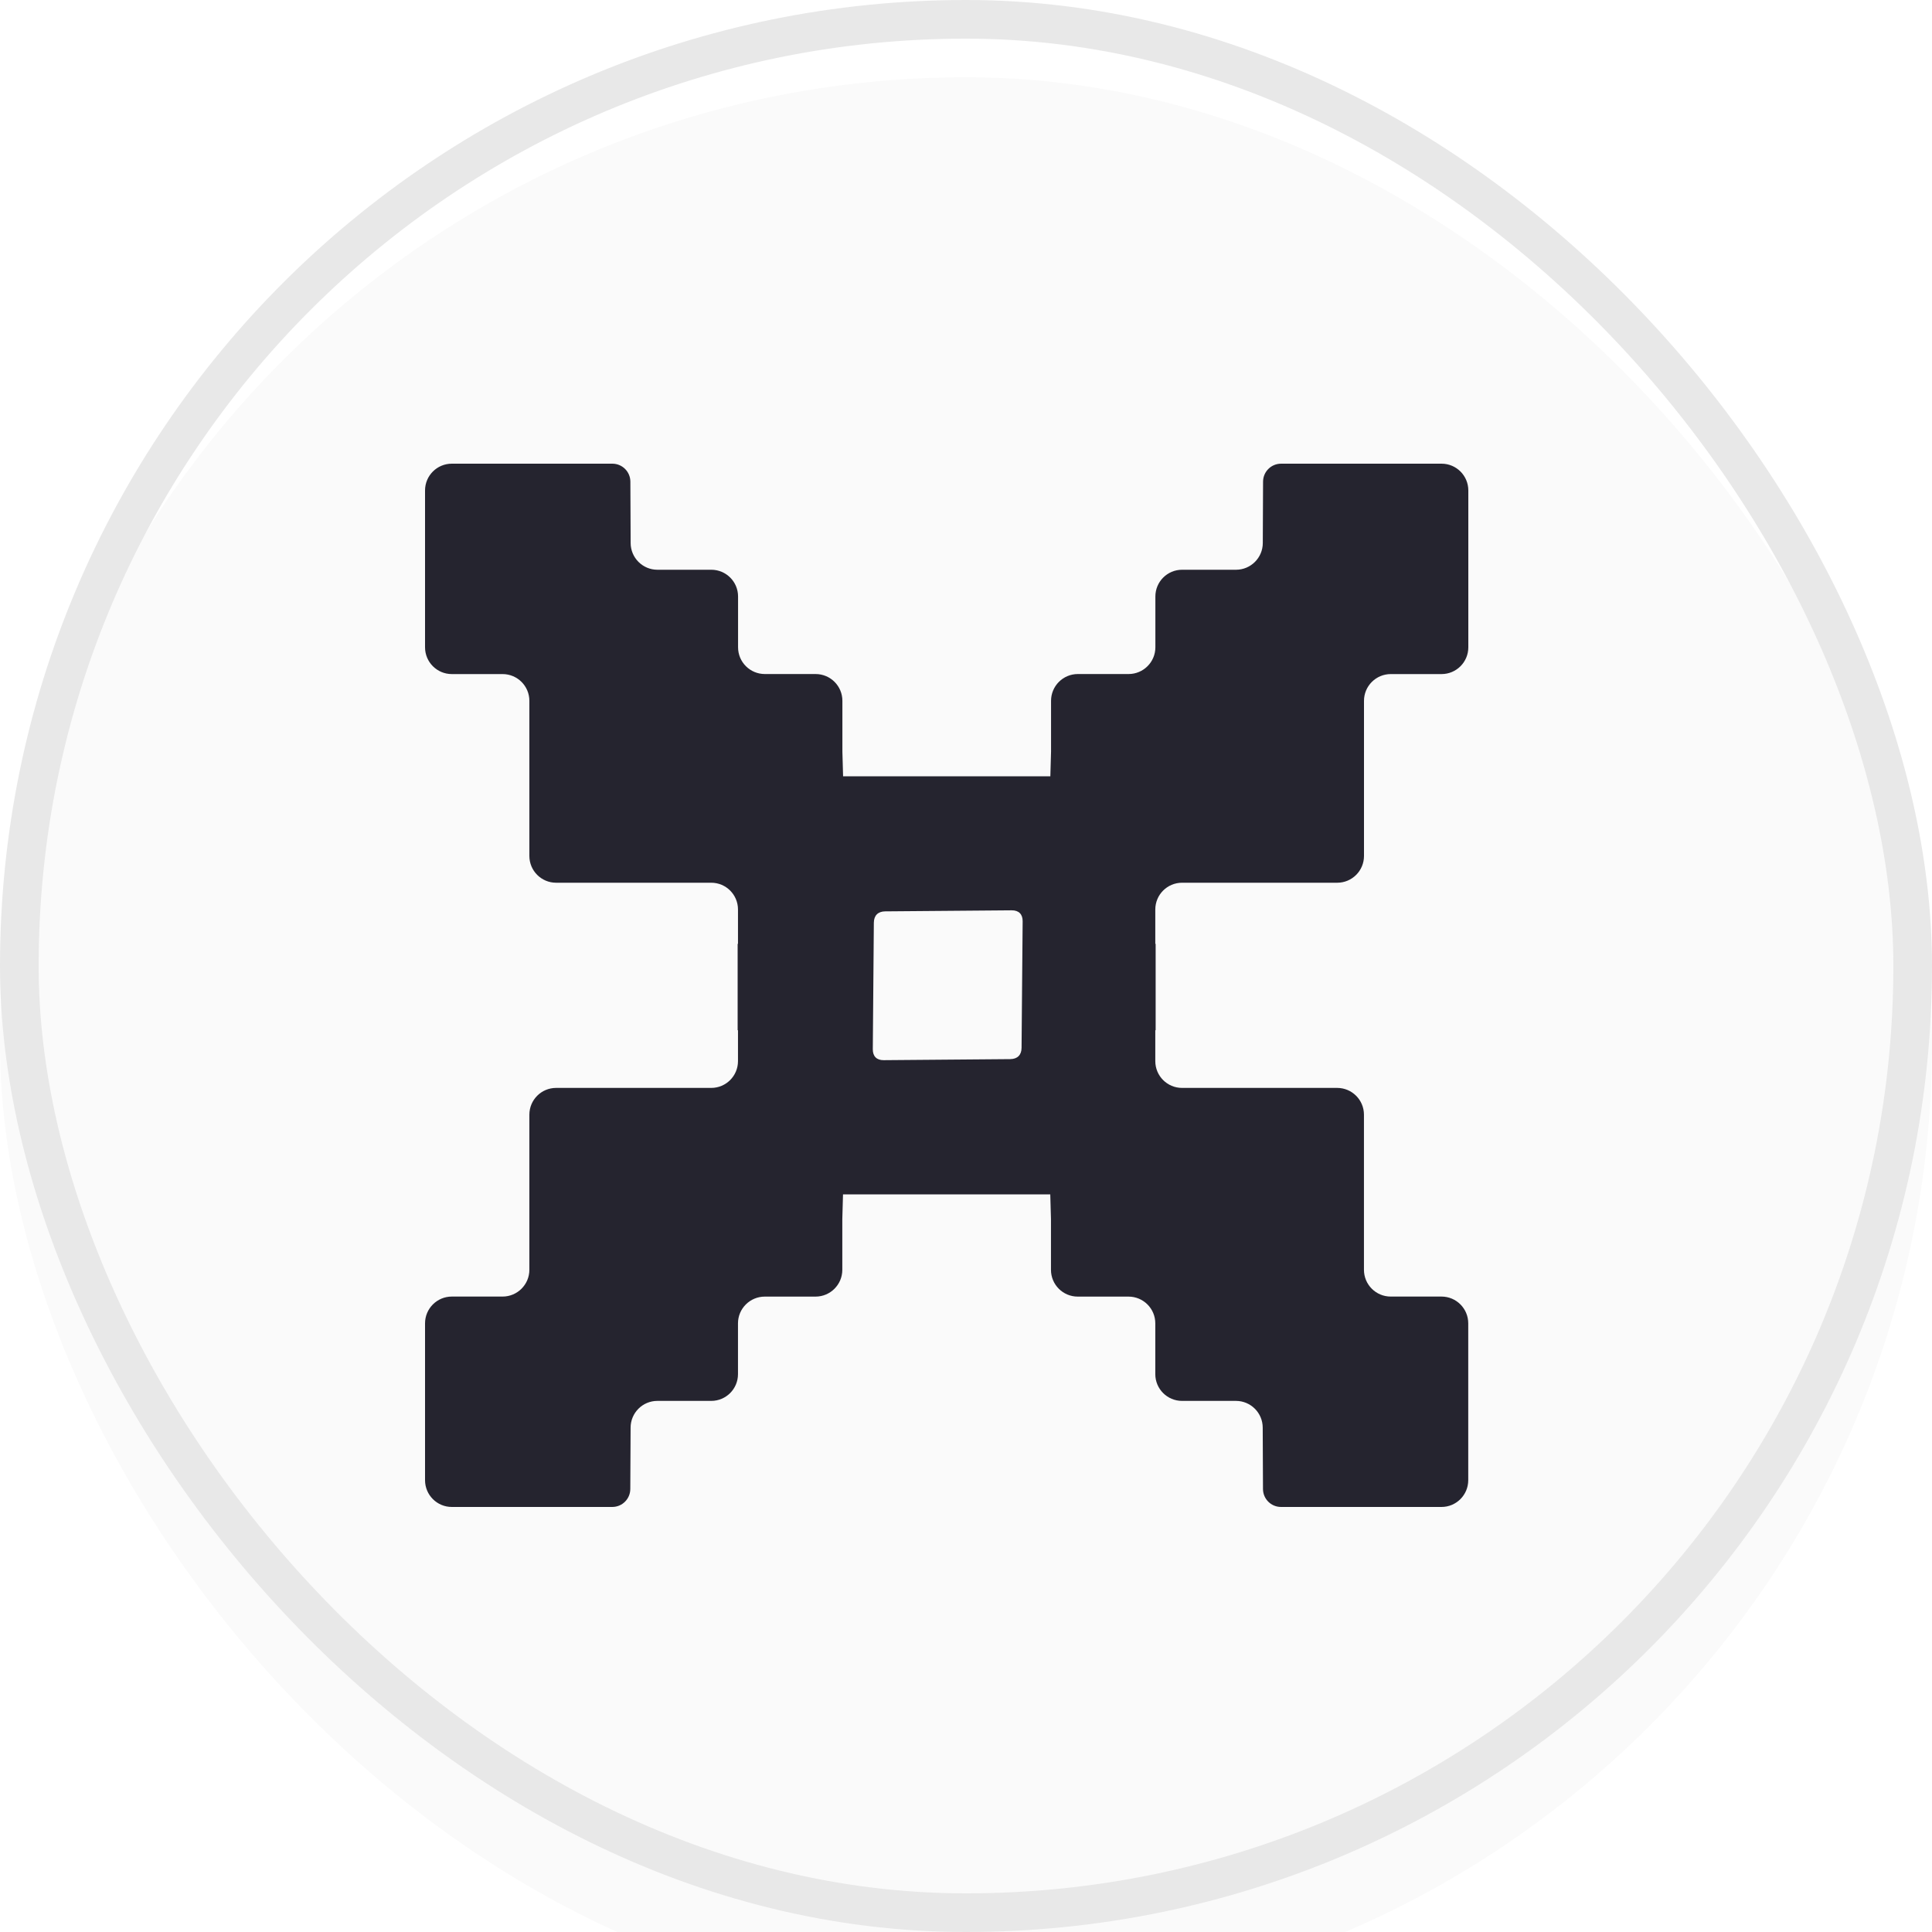
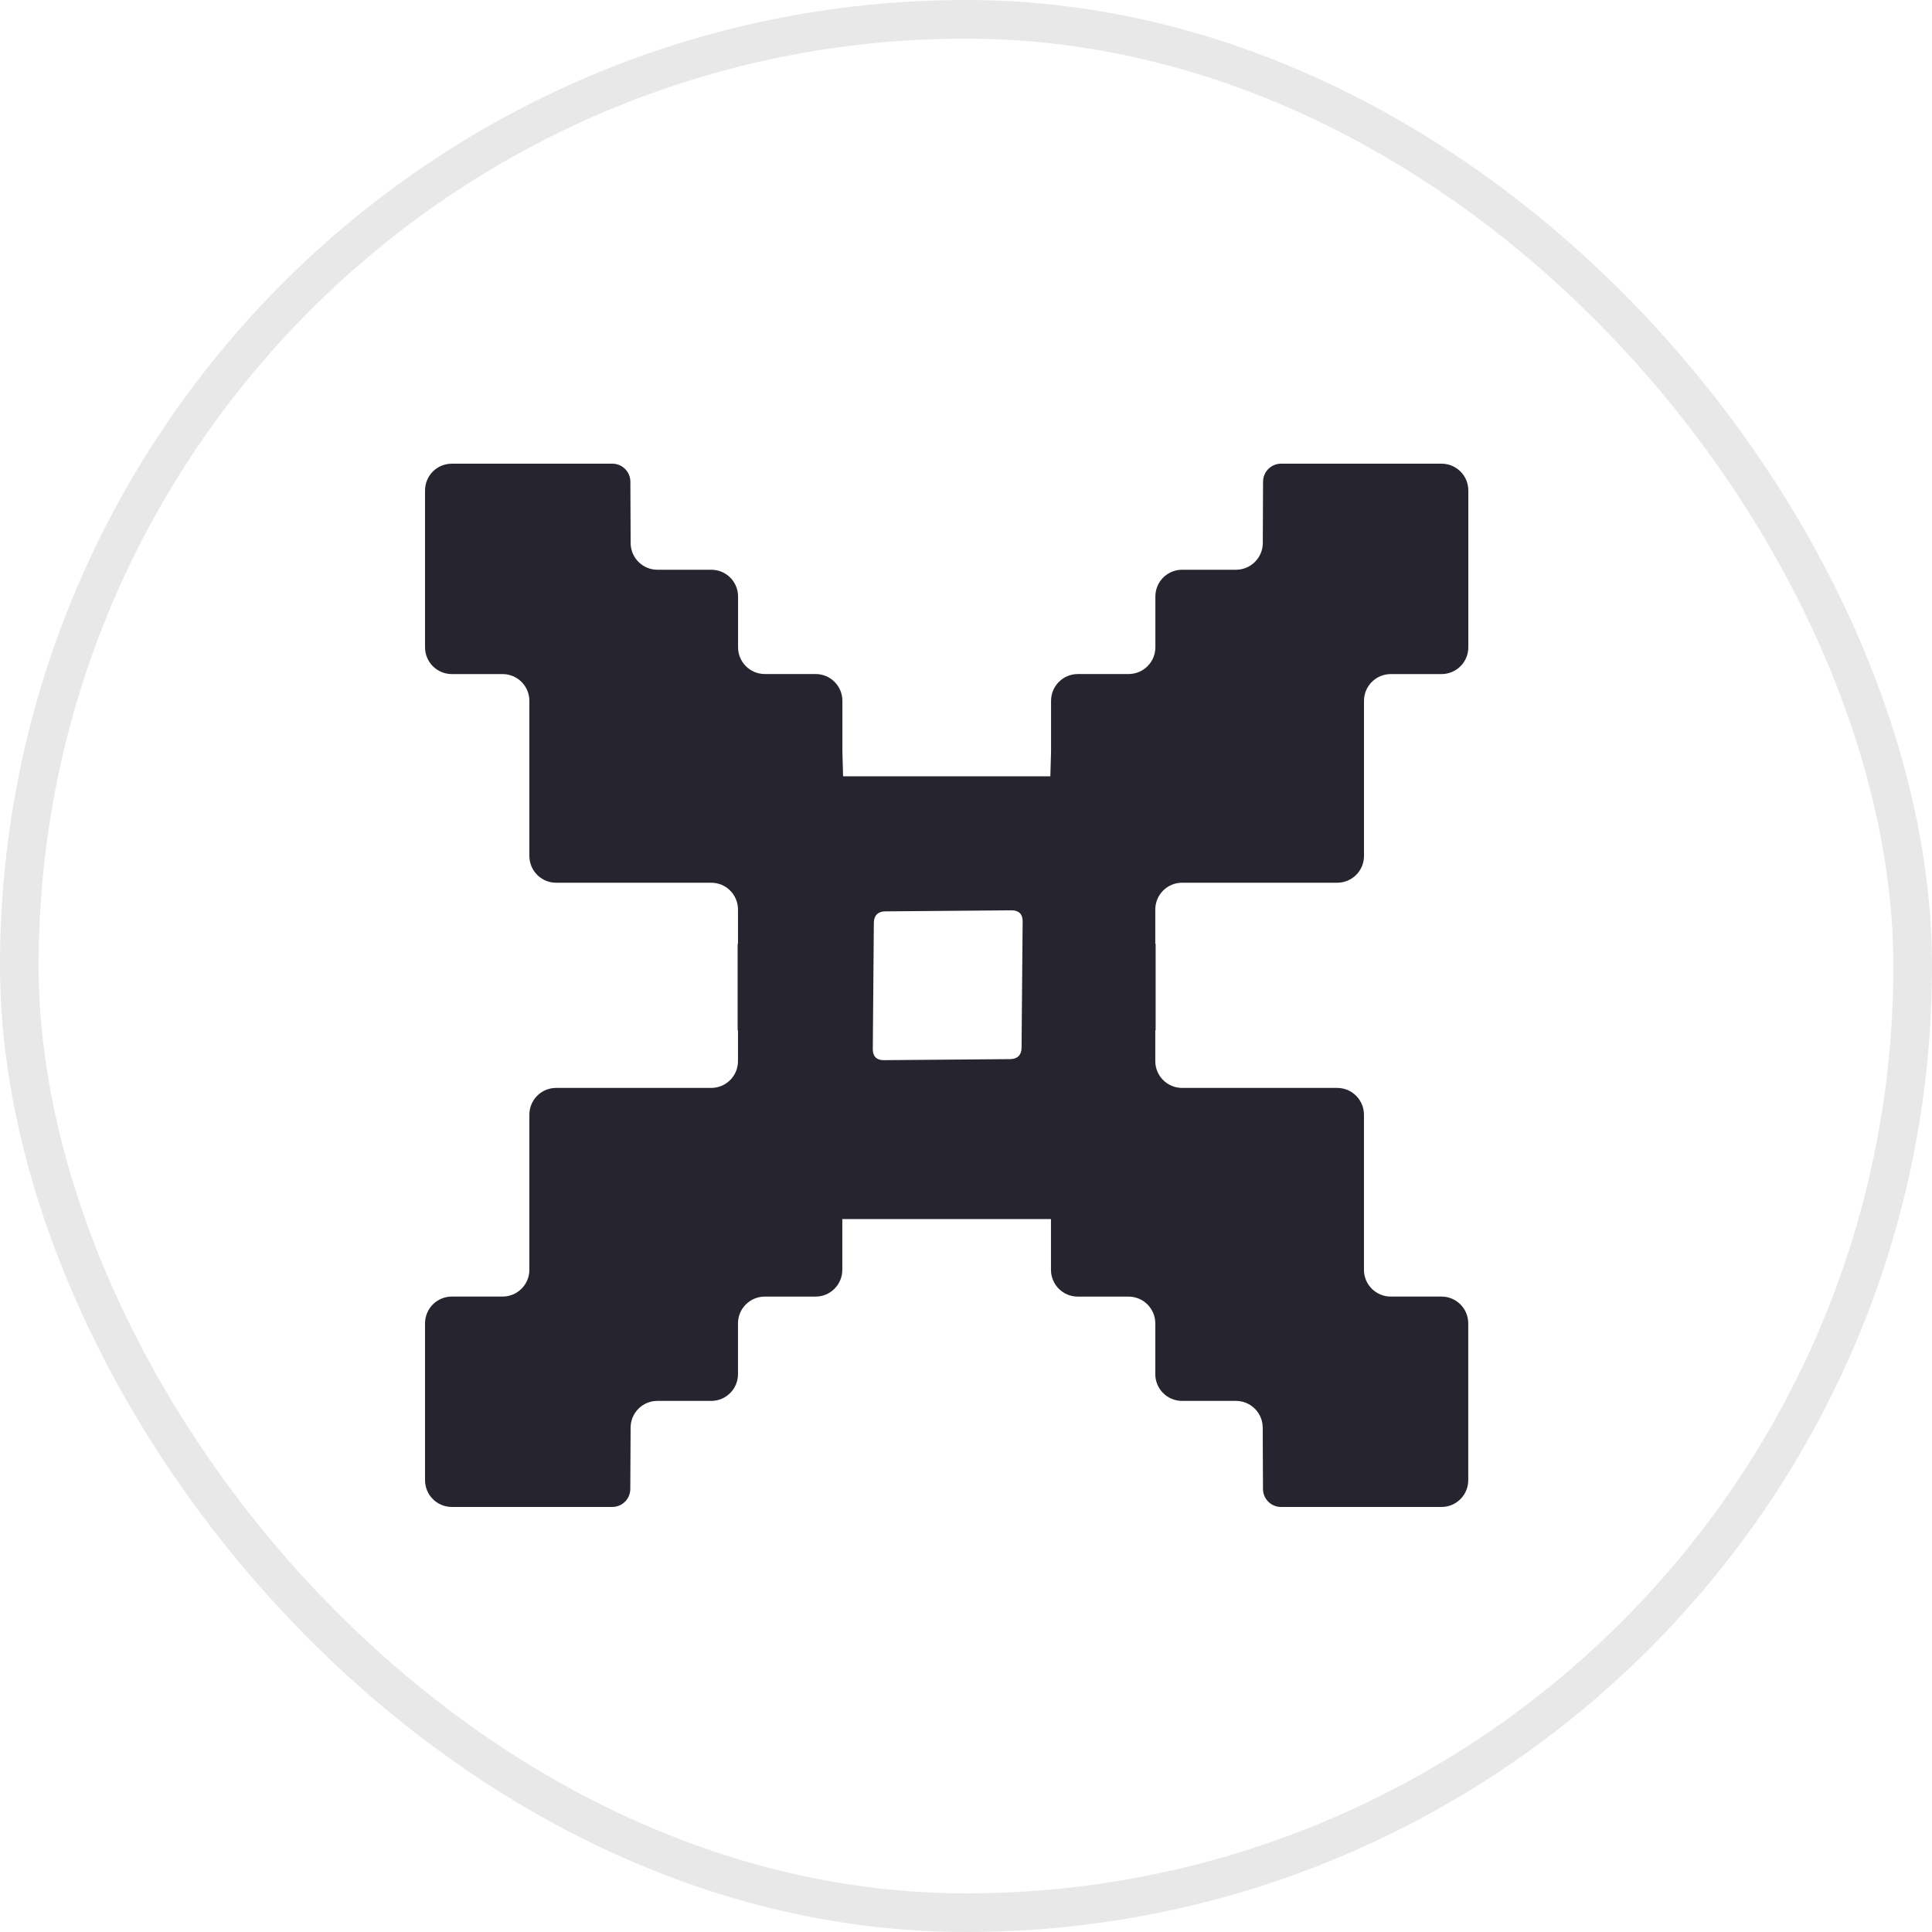
<svg xmlns="http://www.w3.org/2000/svg" width="50" height="50" viewBox="0 0 50 50" fill="none">
  <g filter="url(#filter0_i_119_132)">
-     <rect width="50" height="50" rx="25" fill="#FAFAFA" />
-   </g>
+     </g>
  <rect x="0.5" y="0.5" width="49" height="49" rx="24.5" stroke="#E8E8E8" />
-   <path d="M30.593 22.845H34.608C34.99 22.845 35.3 22.535 35.3 22.152V18.138C35.3 17.755 35.611 17.445 35.993 17.445H37.307C37.69 17.445 38 17.135 38 16.752V12.693C38 12.31 37.69 12 37.307 12H33.155C32.897 12 32.689 12.208 32.688 12.465L32.681 14.052C32.681 14.435 32.37 14.745 31.988 14.745H30.593C30.21 14.745 29.901 15.055 29.901 15.437V16.752C29.901 17.134 29.59 17.444 29.208 17.444H27.894C27.511 17.444 27.201 17.755 27.201 18.137V19.451L27.183 20.09H21.819L21.801 19.451V18.137C21.801 17.754 21.491 17.444 21.108 17.444H19.794C19.411 17.444 19.101 17.134 19.101 16.752V15.437C19.101 15.055 18.791 14.745 18.409 14.745H17.014C16.631 14.745 16.321 14.434 16.321 14.052L16.314 12.465C16.313 12.208 16.105 12 15.847 12H11.693C11.31 12 11 12.31 11 12.693V16.752C11 17.135 11.31 17.445 11.693 17.445H13.007C13.39 17.445 13.7 17.755 13.7 18.137V22.152C13.7 22.535 14.01 22.845 14.392 22.845H18.407C18.79 22.845 19.099 23.155 19.099 23.538V24.427H19.09V26.662H19.099V27.462C19.099 27.845 18.789 28.155 18.407 28.155H14.392C14.01 28.155 13.7 28.465 13.7 28.848V32.862C13.7 33.245 13.389 33.555 13.007 33.555H11.693C11.31 33.555 11 33.866 11 34.248V38.307C11 38.69 11.31 39 11.693 39H15.845C16.103 39 16.311 38.792 16.312 38.535L16.32 36.948C16.32 36.565 16.63 36.255 17.012 36.255H18.407C18.79 36.255 19.099 35.945 19.099 35.563V34.248C19.099 33.866 19.41 33.556 19.792 33.556H21.106C21.489 33.556 21.799 33.245 21.799 32.863V31.549L21.817 30.91H27.181L27.199 31.549V32.863C27.199 33.246 27.509 33.556 27.892 33.556H29.206C29.589 33.556 29.899 33.866 29.899 34.248V35.563C29.899 35.945 30.209 36.255 30.591 36.255H31.986C32.369 36.255 32.679 36.566 32.679 36.948L32.686 38.535C32.687 38.792 32.895 39 33.153 39H37.306C37.688 39 37.998 38.69 37.998 38.307V34.248C37.998 33.865 37.688 33.555 37.306 33.555H35.991C35.609 33.555 35.299 33.245 35.299 32.862V28.848C35.299 28.465 34.988 28.155 34.606 28.155H30.591C30.209 28.155 29.899 27.845 29.899 27.462V26.662H29.908V24.427H29.899V23.538C29.899 23.155 30.209 22.845 30.591 22.845L30.593 22.845ZM26.438 27.117C26.437 27.303 26.331 27.408 26.145 27.41L22.87 27.437C22.688 27.439 22.587 27.337 22.588 27.155L22.615 23.88C22.617 23.693 22.722 23.588 22.908 23.586L26.183 23.559C26.366 23.558 26.467 23.659 26.466 23.841L26.438 27.117Z" fill="#25242F" />
+   <path d="M30.593 22.845H34.608C34.99 22.845 35.3 22.535 35.3 22.152V18.138C35.3 17.755 35.611 17.445 35.993 17.445H37.307C37.69 17.445 38 17.135 38 16.752V12.693C38 12.31 37.69 12 37.307 12H33.155C32.897 12 32.689 12.208 32.688 12.465L32.681 14.052C32.681 14.435 32.37 14.745 31.988 14.745H30.593C30.21 14.745 29.901 15.055 29.901 15.437V16.752C29.901 17.134 29.59 17.444 29.208 17.444H27.894C27.511 17.444 27.201 17.755 27.201 18.137V19.451L27.183 20.09H21.819L21.801 19.451V18.137C21.801 17.754 21.491 17.444 21.108 17.444H19.794C19.411 17.444 19.101 17.134 19.101 16.752V15.437C19.101 15.055 18.791 14.745 18.409 14.745H17.014C16.631 14.745 16.321 14.434 16.321 14.052L16.314 12.465C16.313 12.208 16.105 12 15.847 12H11.693C11.31 12 11 12.31 11 12.693V16.752C11 17.135 11.31 17.445 11.693 17.445H13.007C13.39 17.445 13.7 17.755 13.7 18.137V22.152C13.7 22.535 14.01 22.845 14.392 22.845H18.407C18.79 22.845 19.099 23.155 19.099 23.538V24.427H19.09V26.662H19.099V27.462C19.099 27.845 18.789 28.155 18.407 28.155H14.392C14.01 28.155 13.7 28.465 13.7 28.848V32.862C13.7 33.245 13.389 33.555 13.007 33.555H11.693C11.31 33.555 11 33.866 11 34.248V38.307C11 38.69 11.31 39 11.693 39H15.845C16.103 39 16.311 38.792 16.312 38.535L16.32 36.948C16.32 36.565 16.63 36.255 17.012 36.255H18.407C18.79 36.255 19.099 35.945 19.099 35.563V34.248C19.099 33.866 19.41 33.556 19.792 33.556H21.106C21.489 33.556 21.799 33.245 21.799 32.863V31.549H27.181L27.199 31.549V32.863C27.199 33.246 27.509 33.556 27.892 33.556H29.206C29.589 33.556 29.899 33.866 29.899 34.248V35.563C29.899 35.945 30.209 36.255 30.591 36.255H31.986C32.369 36.255 32.679 36.566 32.679 36.948L32.686 38.535C32.687 38.792 32.895 39 33.153 39H37.306C37.688 39 37.998 38.69 37.998 38.307V34.248C37.998 33.865 37.688 33.555 37.306 33.555H35.991C35.609 33.555 35.299 33.245 35.299 32.862V28.848C35.299 28.465 34.988 28.155 34.606 28.155H30.591C30.209 28.155 29.899 27.845 29.899 27.462V26.662H29.908V24.427H29.899V23.538C29.899 23.155 30.209 22.845 30.591 22.845L30.593 22.845ZM26.438 27.117C26.437 27.303 26.331 27.408 26.145 27.41L22.87 27.437C22.688 27.439 22.587 27.337 22.588 27.155L22.615 23.88C22.617 23.693 22.722 23.588 22.908 23.586L26.183 23.559C26.366 23.558 26.467 23.659 26.466 23.841L26.438 27.117Z" fill="#25242F" />
  <defs>
    <filter id="filter0_i_119_132" x="0" y="0" width="50" height="52" filterUnits="userSpaceOnUse" color-interpolation-filters="sRGB">
      <feFlood flood-opacity="0" result="BackgroundImageFix" />
      <feBlend mode="normal" in="SourceGraphic" in2="BackgroundImageFix" result="shape" />
      <feColorMatrix in="SourceAlpha" type="matrix" values="0 0 0 0 0 0 0 0 0 0 0 0 0 0 0 0 0 0 127 0" result="hardAlpha" />
      <feOffset dy="2" />
      <feGaussianBlur stdDeviation="1" />
      <feComposite in2="hardAlpha" operator="arithmetic" k2="-1" k3="1" />
      <feColorMatrix type="matrix" values="0 0 0 0 0 0 0 0 0 0 0 0 0 0 0 0 0 0 0.25 0" />
      <feBlend mode="normal" in2="shape" result="effect1_innerShadow_119_132" />
    </filter>
  </defs>
</svg>